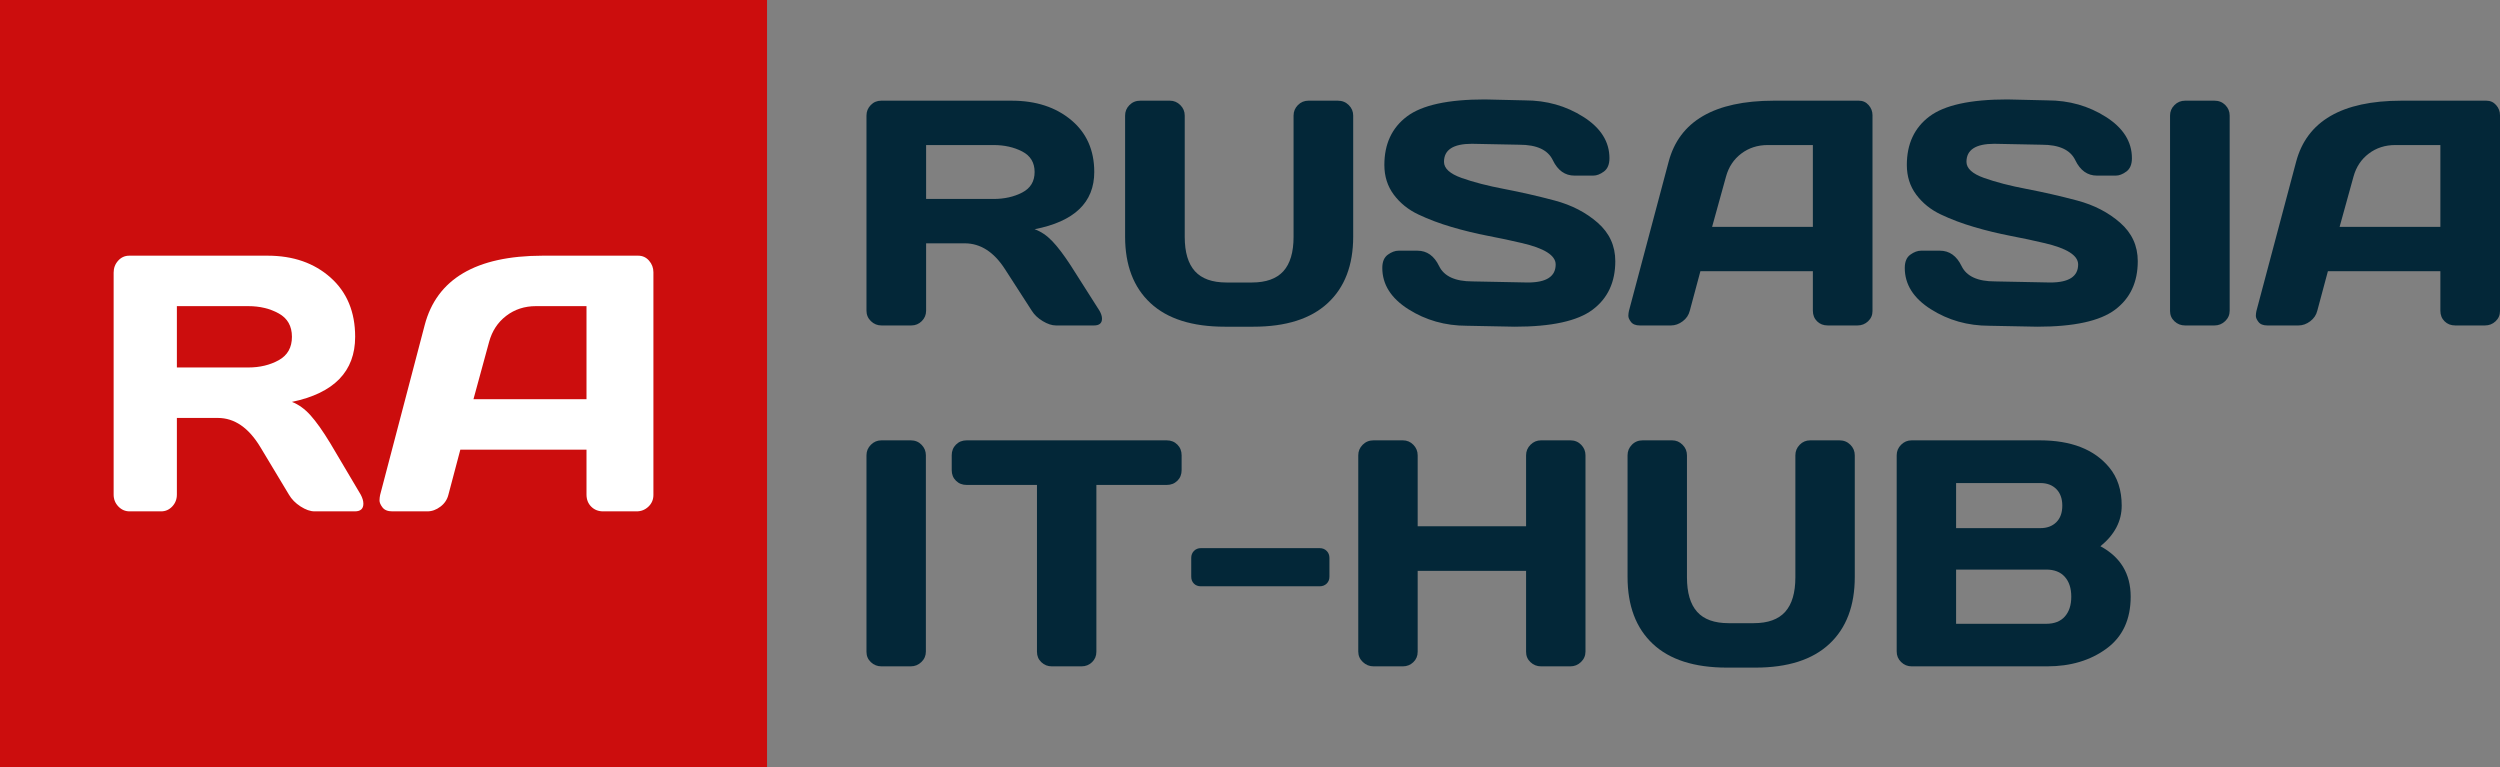
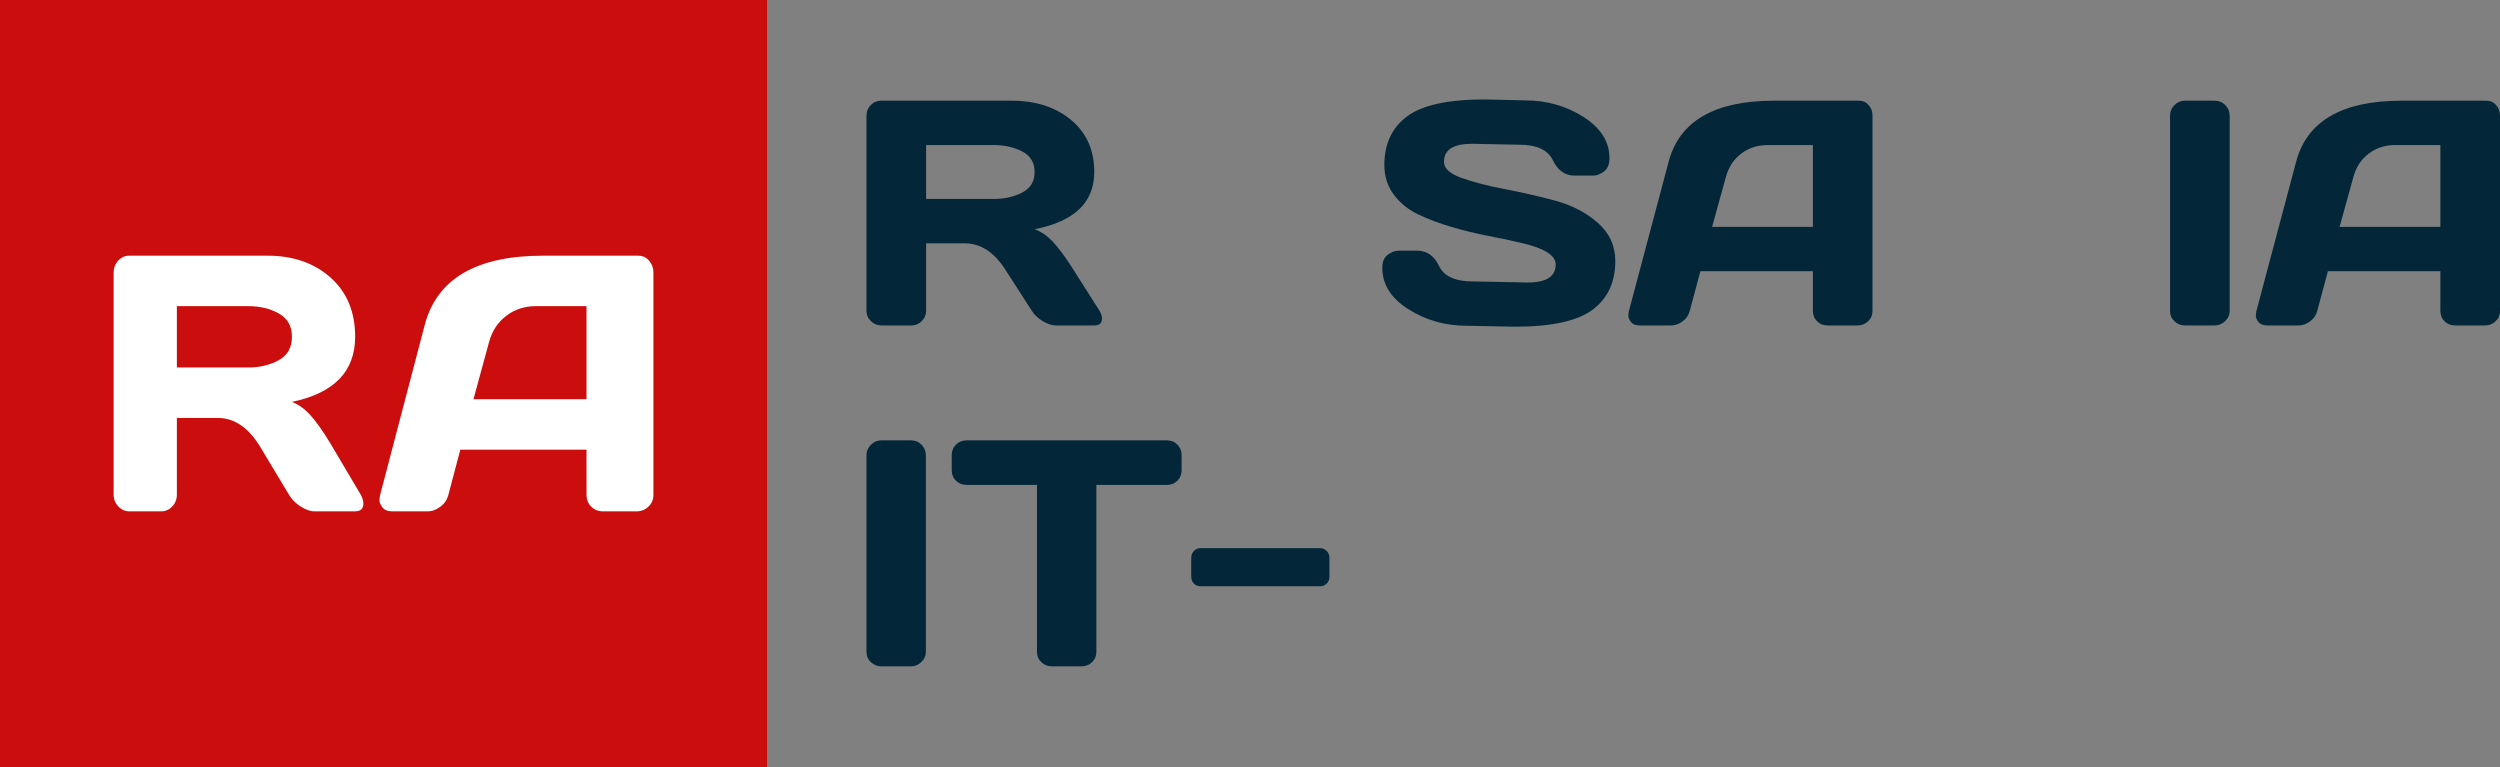
<svg xmlns="http://www.w3.org/2000/svg" width="176px" height="54px" viewBox="0 0 176 54" version="1.1">
  <rect x="0" y="0" width="176" height="54" fill="#808080" stroke="none" />
  <title>rusasiaithub-logo-en-176@2x</title>
  <g id="rusasiaithub-logo-en-176" stroke="none" stroke-width="1" fill="none" fill-rule="evenodd">
    <rect id="Rectangle-Copy" fill="#CC0D0D" x="0" y="0" width="54" height="54" />
    <g id="RusAsia" transform="translate(61, 7)" fill="#032738" fill-rule="nonzero">
      <path d="M16.581,15.437 C16.581,15.754 16.392,15.912 16.013,15.912 L13.341,15.912 C13.059,15.912 12.749,15.811 12.411,15.608 C12.073,15.406 11.815,15.161 11.637,14.874 L9.744,11.939 C8.964,10.733 8.022,10.13 6.915,10.13 L4.198,10.13 L4.198,14.874 C4.198,15.161 4.096,15.406 3.892,15.608 C3.688,15.811 3.441,15.912 3.151,15.912 L1.058,15.912 C0.768,15.912 0.52,15.811 0.312,15.608 C0.104,15.406 0,15.161 0,14.874 L0,1.137 C0,0.85 0.1,0.603 0.301,0.397 C0.501,0.191 0.746,0.088 1.036,0.088 L10.223,0.088 C11.923,0.088 13.317,0.541 14.404,1.446 C15.492,2.35 16.036,3.571 16.036,5.109 C16.036,7.25 14.636,8.592 11.837,9.137 C12.283,9.298 12.695,9.576 13.073,9.97 C13.452,10.363 13.886,10.935 14.376,11.686 L16.403,14.874 C16.522,15.08 16.581,15.268 16.581,15.437 Z M4.198,7.007 L8.942,7.007 C9.707,7.007 10.38,6.856 10.963,6.554 C11.546,6.253 11.837,5.771 11.837,5.109 C11.837,4.447 11.546,3.965 10.963,3.663 C10.38,3.362 9.707,3.211 8.942,3.211 L4.198,3.211 L4.198,7.007 Z" id="Shape" />
-       <path d="M18.207,9.655 L18.207,1.137 C18.207,0.85 18.309,0.603 18.513,0.397 C18.718,0.191 18.972,0.088 19.276,0.088 L21.359,0.088 C21.641,0.088 21.886,0.191 22.094,0.397 C22.301,0.603 22.405,0.85 22.405,1.137 L22.405,9.677 C22.405,10.759 22.645,11.564 23.124,12.094 C23.602,12.623 24.343,12.888 25.345,12.888 L27.127,12.888 C28.129,12.888 28.87,12.623 29.349,12.094 C29.827,11.564 30.067,10.759 30.067,9.677 L30.067,1.137 C30.067,0.85 30.169,0.603 30.373,0.397 C30.577,0.191 30.824,0.088 31.114,0.088 L33.185,0.088 C33.489,0.088 33.745,0.191 33.953,0.397 C34.161,0.603 34.265,0.85 34.265,1.137 L34.265,9.655 C34.265,11.671 33.667,13.232 32.472,14.339 C31.277,15.446 29.532,16 27.238,16 L25.234,16 C22.932,16 21.186,15.446 19.994,14.339 C18.803,13.232 18.207,11.671 18.207,9.655 Z" id="Path" />
      <path d="M36.314,11.862 C36.314,11.428 36.444,11.117 36.704,10.93 C36.964,10.742 37.216,10.648 37.461,10.648 L38.786,10.648 C39.454,10.648 39.963,11.009 40.312,11.73 C40.661,12.451 41.444,12.811 42.661,12.811 L46.559,12.888 C47.866,12.888 48.519,12.465 48.519,11.619 C48.519,10.979 47.721,10.475 46.125,10.108 C45.412,9.938 44.625,9.771 43.764,9.606 C42.903,9.44 42.047,9.232 41.197,8.982 C40.347,8.732 39.566,8.438 38.853,8.099 C38.14,7.761 37.563,7.296 37.121,6.703 C36.68,6.111 36.459,5.414 36.459,4.612 C36.459,3.134 36.99,1.995 38.051,1.197 C39.113,0.399 40.939,0 43.53,0 L46.359,0.066 C47.88,0.066 49.252,0.454 50.473,1.23 C51.695,2.006 52.305,2.976 52.305,4.138 C52.305,4.572 52.175,4.885 51.915,5.076 C51.656,5.267 51.407,5.363 51.169,5.363 L49.844,5.363 C49.176,5.363 48.667,5 48.318,4.276 C47.97,3.551 47.186,3.189 45.969,3.189 L42.617,3.123 C41.31,3.123 40.657,3.546 40.657,4.392 C40.657,4.855 41.071,5.234 41.899,5.528 C42.726,5.823 43.729,6.082 44.905,6.306 C46.082,6.531 47.264,6.801 48.452,7.117 C49.64,7.434 50.648,7.954 51.476,8.679 C52.303,9.403 52.717,10.306 52.717,11.388 C52.717,12.866 52.184,14.005 51.119,14.803 C50.054,15.601 48.229,16 45.646,16 L42.272,15.934 C40.75,15.934 39.376,15.546 38.151,14.77 C36.927,13.994 36.314,13.024 36.314,11.862 Z" id="Path" />
      <path d="M53.675,14.897 L56.47,4.392 C57.227,1.53 59.692,0.096 63.864,0.088 L69.866,0.088 C70.141,0.088 70.369,0.191 70.551,0.397 C70.733,0.603 70.824,0.842 70.824,1.114 L70.824,14.897 C70.824,15.183 70.72,15.424 70.512,15.619 C70.304,15.814 70.056,15.912 69.766,15.912 L67.673,15.912 C67.368,15.912 67.118,15.814 66.921,15.619 C66.724,15.424 66.626,15.176 66.626,14.874 L66.626,12.094 L58.708,12.094 L57.962,14.874 C57.888,15.176 57.721,15.424 57.461,15.619 C57.201,15.814 56.927,15.912 56.637,15.912 L54.443,15.912 C54.154,15.912 53.946,15.829 53.82,15.663 C53.693,15.498 53.632,15.353 53.636,15.228 C53.64,15.103 53.653,14.992 53.675,14.897 Z M59.532,8.971 L66.626,8.971 L66.626,3.211 L63.452,3.211 C62.739,3.211 62.118,3.411 61.587,3.812 C61.056,4.213 60.698,4.752 60.512,5.429 L59.532,8.971 Z" id="Shape" />
-       <path d="M73.096,11.862 C73.096,11.428 73.226,11.117 73.486,10.93 C73.745,10.742 73.998,10.648 74.243,10.648 L75.568,10.648 C76.236,10.648 76.745,11.009 77.094,11.73 C77.442,12.451 78.226,12.811 79.443,12.811 L83.341,12.888 C84.647,12.888 85.301,12.465 85.301,11.619 C85.301,10.979 84.503,10.475 82.906,10.108 C82.194,9.938 81.407,9.771 80.546,9.606 C79.684,9.44 78.829,9.232 77.979,8.982 C77.129,8.732 76.347,8.438 75.635,8.099 C74.922,7.761 74.345,7.296 73.903,6.703 C73.461,6.111 73.241,5.414 73.241,4.612 C73.241,3.134 73.771,1.995 74.833,1.197 C75.895,0.399 77.721,0 80.312,0 L83.14,0.066 C84.662,0.066 86.034,0.454 87.255,1.23 C88.476,2.006 89.087,2.976 89.087,4.138 C89.087,4.572 88.957,4.885 88.697,5.076 C88.437,5.267 88.189,5.363 87.951,5.363 L86.626,5.363 C85.958,5.363 85.449,5 85.1,4.276 C84.751,3.551 83.968,3.189 82.751,3.189 L79.399,3.123 C78.092,3.123 77.439,3.546 77.439,4.392 C77.439,4.855 77.853,5.234 78.68,5.528 C79.508,5.823 80.51,6.082 81.687,6.306 C82.864,6.531 84.046,6.801 85.234,7.117 C86.422,7.434 87.429,7.954 88.257,8.679 C89.085,9.403 89.499,10.306 89.499,11.388 C89.499,12.866 88.966,14.005 87.901,14.803 C86.836,15.601 85.011,16 82.428,16 L79.053,15.934 C77.532,15.934 76.158,15.546 74.933,14.77 C73.708,13.994 73.096,13.024 73.096,11.862 Z" id="Path" />
      <path d="M91.771,14.897 L91.771,1.137 C91.771,0.85 91.875,0.603 92.082,0.397 C92.29,0.191 92.539,0.088 92.829,0.088 L94.9,0.088 C95.204,0.088 95.458,0.191 95.663,0.397 C95.867,0.603 95.969,0.85 95.969,1.137 L95.969,14.874 C95.969,15.161 95.863,15.406 95.651,15.608 C95.44,15.811 95.189,15.912 94.9,15.912 L92.829,15.912 C92.539,15.912 92.29,15.814 92.082,15.619 C91.875,15.424 91.771,15.183 91.771,14.897 Z" id="Path" />
      <path d="M97.851,14.897 L100.646,4.392 C101.403,1.53 103.868,0.096 108.04,0.088 L114.042,0.088 C114.317,0.088 114.545,0.191 114.727,0.397 C114.909,0.603 115,0.842 115,1.114 L115,14.897 C115,15.183 114.896,15.424 114.688,15.619 C114.48,15.814 114.232,15.912 113.942,15.912 L111.849,15.912 C111.544,15.912 111.294,15.814 111.097,15.619 C110.9,15.424 110.802,15.176 110.802,14.874 L110.802,12.094 L102.884,12.094 L102.138,14.874 C102.064,15.176 101.897,15.424 101.637,15.619 C101.377,15.814 101.102,15.912 100.813,15.912 L98.619,15.912 C98.33,15.912 98.122,15.829 97.996,15.663 C97.869,15.498 97.808,15.353 97.812,15.228 C97.816,15.103 97.829,14.992 97.851,14.897 Z M103.708,8.971 L110.802,8.971 L110.802,3.211 L107.628,3.211 C106.915,3.211 106.294,3.411 105.763,3.812 C105.232,4.213 104.874,4.752 104.688,5.429 L103.708,8.971 Z" id="Shape" />
    </g>
    <g id="IT-HUB" transform="translate(61, 31)" fill="#032738" fill-rule="nonzero">
      <path d="M0,14.89 L0,1.054 C0,0.766 0.104,0.518 0.311,0.311 C0.518,0.104 0.765,0 1.054,0 L3.117,0 C3.42,0 3.674,0.104 3.877,0.311 C4.08,0.518 4.182,0.766 4.182,1.054 L4.182,14.868 C4.182,15.157 4.077,15.403 3.866,15.606 C3.655,15.81 3.406,15.911 3.117,15.911 L1.054,15.911 C0.765,15.911 0.518,15.813 0.311,15.617 C0.104,15.421 0,15.179 0,14.89 Z" id="Path" />
      <path d="M6.001,2.097 L6.001,1.054 C6.001,0.751 6.101,0.499 6.301,0.3 C6.501,0.1 6.752,0 7.055,0 L21.132,0 C21.436,0 21.687,0.1 21.887,0.3 C22.086,0.499 22.186,0.751 22.186,1.054 L22.186,2.097 C22.186,2.4 22.086,2.65 21.887,2.846 C21.687,3.042 21.436,3.14 21.132,3.14 L16.185,3.14 L16.185,14.89 C16.185,15.179 16.083,15.421 15.88,15.617 C15.676,15.813 15.431,15.911 15.142,15.911 L13.045,15.911 C12.757,15.911 12.511,15.813 12.308,15.617 C12.104,15.421 12.003,15.179 12.003,14.89 L12.003,3.14 L7.055,3.14 C6.752,3.14 6.501,3.042 6.301,2.846 C6.101,2.65 6.001,2.4 6.001,2.097 Z" id="Path" />
      <path d="M22.863,9.598 L22.863,8.277 C22.863,8.078 22.928,7.913 23.057,7.784 C23.186,7.654 23.347,7.589 23.54,7.589 L31.904,7.589 C32.103,7.589 32.268,7.654 32.397,7.784 C32.527,7.913 32.592,8.078 32.592,8.277 L32.592,9.598 C32.592,9.798 32.527,9.96 32.397,10.086 C32.268,10.212 32.103,10.275 31.904,10.275 L23.54,10.275 C23.34,10.275 23.177,10.212 23.051,10.086 C22.926,9.96 22.863,9.798 22.863,9.598 Z" id="Path" />
-       <path d="M34.622,14.868 L34.622,1.054 C34.622,0.766 34.725,0.518 34.932,0.311 C35.139,0.104 35.394,0 35.698,0 L37.761,0 C38.049,0 38.295,0.104 38.499,0.311 C38.702,0.518 38.804,0.766 38.804,1.054 L38.804,6.047 L46.436,6.047 L46.436,1.054 C46.436,0.766 46.539,0.518 46.746,0.311 C46.953,0.104 47.201,0 47.49,0 L49.553,0 C49.856,0 50.109,0.104 50.313,0.311 C50.516,0.518 50.618,0.766 50.618,1.054 L50.618,14.868 C50.618,15.157 50.512,15.403 50.302,15.606 C50.091,15.81 49.841,15.911 49.553,15.911 L47.49,15.911 C47.201,15.911 46.953,15.813 46.746,15.617 C46.539,15.421 46.436,15.179 46.436,14.89 L46.436,9.187 L38.804,9.187 L38.804,14.89 C38.804,15.179 38.702,15.421 38.499,15.617 C38.295,15.813 38.049,15.911 37.761,15.911 L35.698,15.911 C35.409,15.911 35.158,15.81 34.943,15.606 C34.729,15.403 34.622,15.157 34.622,14.868 Z" id="Path" />
-       <path d="M53.58,9.62 L53.58,1.054 C53.58,0.766 53.681,0.518 53.885,0.311 C54.088,0.104 54.341,0 54.645,0 L56.719,0 C57,0 57.244,0.104 57.451,0.311 C57.658,0.518 57.762,0.766 57.762,1.054 L57.762,9.642 C57.762,10.73 58,11.54 58.477,12.072 C58.954,12.605 59.692,12.871 60.69,12.871 L62.465,12.871 C63.464,12.871 64.201,12.605 64.678,12.072 C65.155,11.54 65.394,10.73 65.394,9.642 L65.394,1.054 C65.394,0.766 65.496,0.518 65.699,0.311 C65.902,0.104 66.148,0 66.437,0 L68.5,0 C68.803,0 69.058,0.104 69.265,0.311 C69.472,0.518 69.576,0.766 69.576,1.054 L69.576,9.62 C69.576,11.647 68.981,13.217 67.79,14.33 C66.599,15.443 64.861,16 62.576,16 L60.579,16 C58.287,16 56.547,15.443 55.36,14.33 C54.173,13.217 53.58,11.647 53.58,9.62 Z" id="Path" />
-       <path d="M72.527,1.054 C72.527,0.766 72.63,0.518 72.837,0.311 C73.044,0.104 73.292,0 73.581,0 L82.599,0 C84.811,0 86.441,0.636 87.491,1.908 C88.076,2.611 88.368,3.508 88.368,4.599 C88.368,5.69 87.869,6.643 86.87,7.456 C88.29,8.218 89,9.402 89,11.007 C89,12.612 88.432,13.831 87.297,14.663 C86.162,15.495 84.77,15.911 83.121,15.911 L73.581,15.911 C73.292,15.911 73.044,15.81 72.837,15.606 C72.63,15.403 72.527,15.157 72.527,14.868 L72.527,1.054 Z M76.709,12.915 L83.054,12.915 C83.624,12.915 84.06,12.745 84.363,12.405 C84.666,12.065 84.818,11.599 84.818,11.007 C84.818,10.415 84.666,9.949 84.363,9.609 C84.06,9.269 83.624,9.098 83.054,9.098 L76.709,9.098 L76.709,12.915 Z M76.709,6.18 L82.644,6.18 C83.11,6.18 83.483,6.042 83.764,5.764 C84.045,5.487 84.186,5.098 84.186,4.599 C84.186,4.1 84.045,3.71 83.764,3.429 C83.483,3.147 83.11,3.007 82.644,3.007 L76.709,3.007 L76.709,6.18 Z" id="Shape" />
    </g>
    <g id="Group" transform="translate(8, 18)" fill="#FFFFFF" fill-rule="nonzero">
      <path d="M17.582,17.46 C17.582,17.82 17.381,18 16.98,18 L14.146,18 C13.847,18 13.518,17.885 13.16,17.655 C12.802,17.425 12.528,17.146 12.339,16.82 L10.332,13.481 C9.505,12.109 8.506,11.423 7.333,11.423 L4.452,11.423 L4.452,16.82 C4.452,17.146 4.343,17.425 4.127,17.655 C3.91,17.885 3.649,18 3.342,18 L1.122,18 C0.815,18 0.551,17.885 0.331,17.655 C0.11,17.425 0,17.146 0,16.82 L0,1.192 C0,0.866 0.106,0.586 0.319,0.351 C0.531,0.117 0.791,0 1.098,0 L10.84,0 C12.642,0 14.12,0.515 15.274,1.544 C16.427,2.573 17.003,3.962 17.003,5.711 C17.003,8.146 15.52,9.674 12.552,10.293 C13.024,10.477 13.461,10.793 13.863,11.241 C14.264,11.688 14.725,12.339 15.244,13.192 L17.393,16.82 C17.519,17.054 17.582,17.268 17.582,17.46 Z M4.452,7.87 L9.482,7.87 C10.293,7.87 11.007,7.699 11.625,7.356 C12.243,7.013 12.552,6.464 12.552,5.711 C12.552,4.958 12.243,4.41 11.625,4.067 C11.007,3.724 10.293,3.552 9.482,3.552 L4.452,3.552 L4.452,7.87 Z" id="Combined-Shape" />
      <path d="M18.76,16.845 L21.896,4.895 C22.746,1.64 25.511,0.008 30.192,0 L36.926,0 C37.234,0 37.49,0.117 37.694,0.351 C37.898,0.586 38,0.858 38,1.167 L38,16.845 C38,17.172 37.883,17.446 37.65,17.667 C37.417,17.889 37.138,18 36.813,18 L34.464,18 C34.123,18 33.842,17.889 33.621,17.667 C33.4,17.446 33.29,17.163 33.29,16.82 L33.29,13.657 L24.407,13.657 L23.57,16.82 C23.487,17.163 23.3,17.446 23.008,17.667 C22.717,17.889 22.408,18 22.084,18 L19.623,18 C19.298,18 19.064,17.906 18.923,17.718 C18.781,17.529 18.713,17.364 18.717,17.222 C18.721,17.079 18.736,16.954 18.76,16.845 Z M25.332,10.105 L33.29,10.105 L33.29,3.552 L29.73,3.552 C28.93,3.552 28.232,3.78 27.637,4.236 C27.041,4.692 26.64,5.305 26.431,6.075 L25.332,10.105 Z" id="Combined-Shape" />
    </g>
  </g>
</svg>